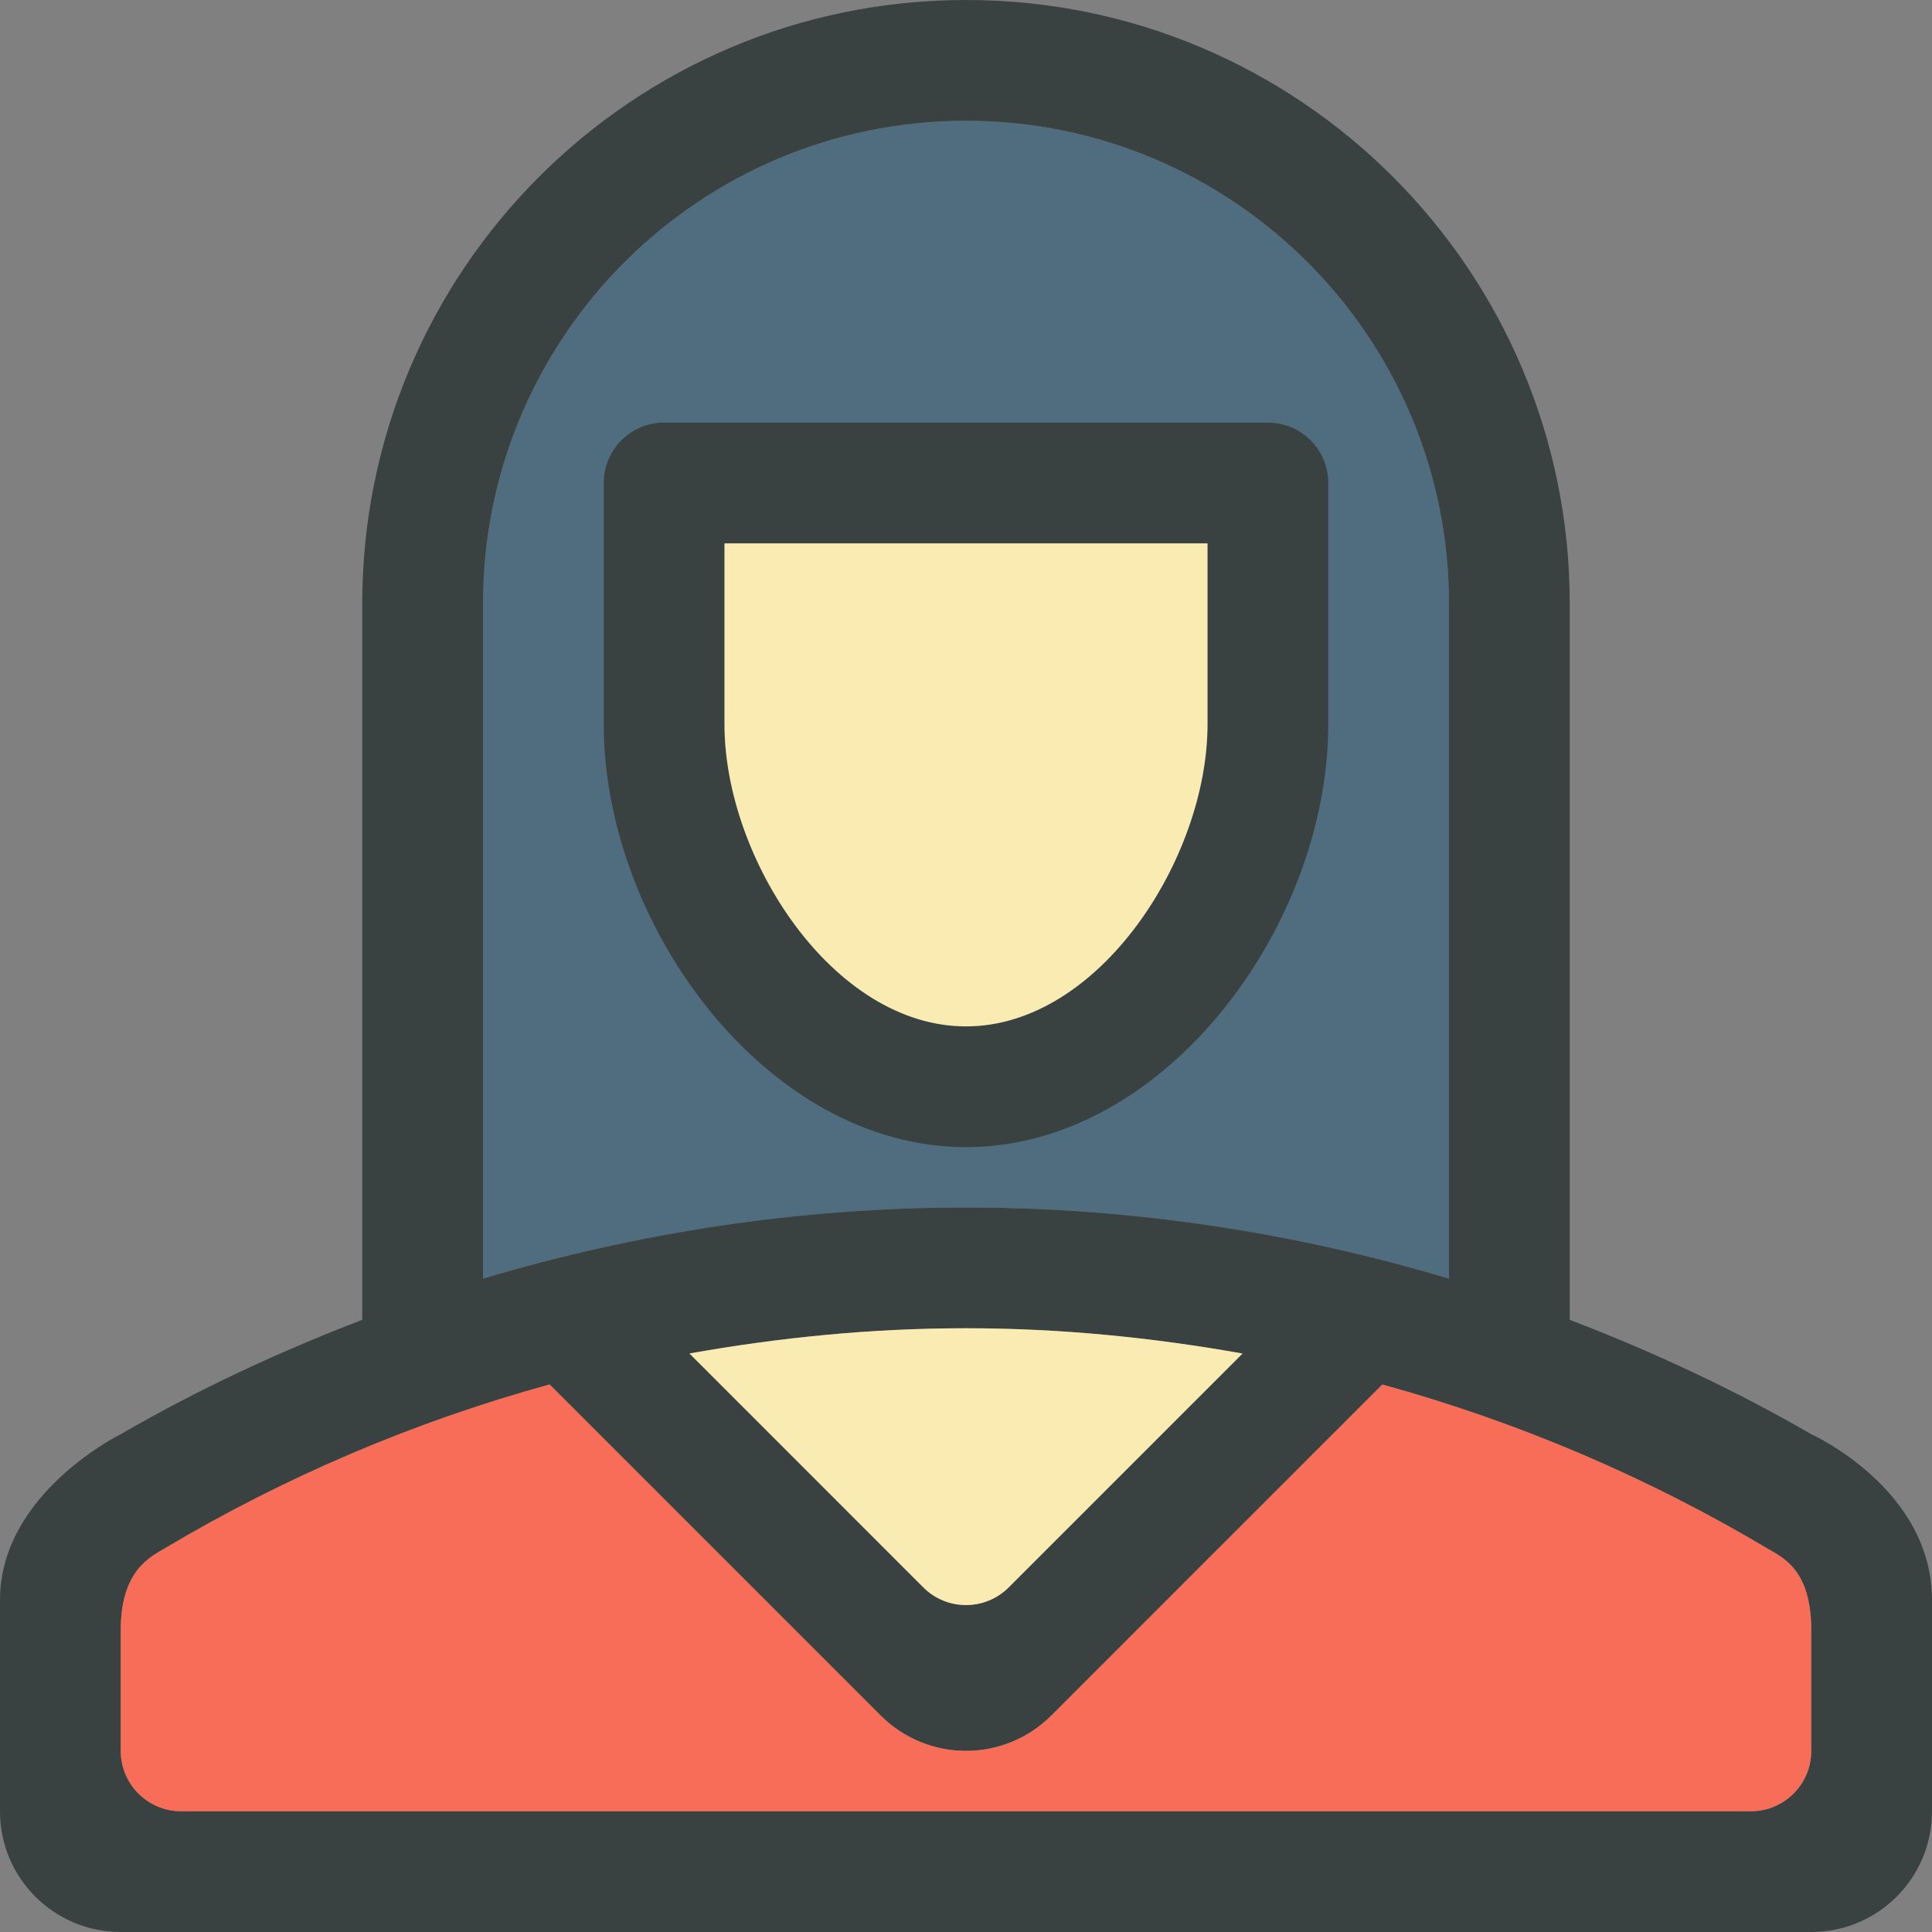
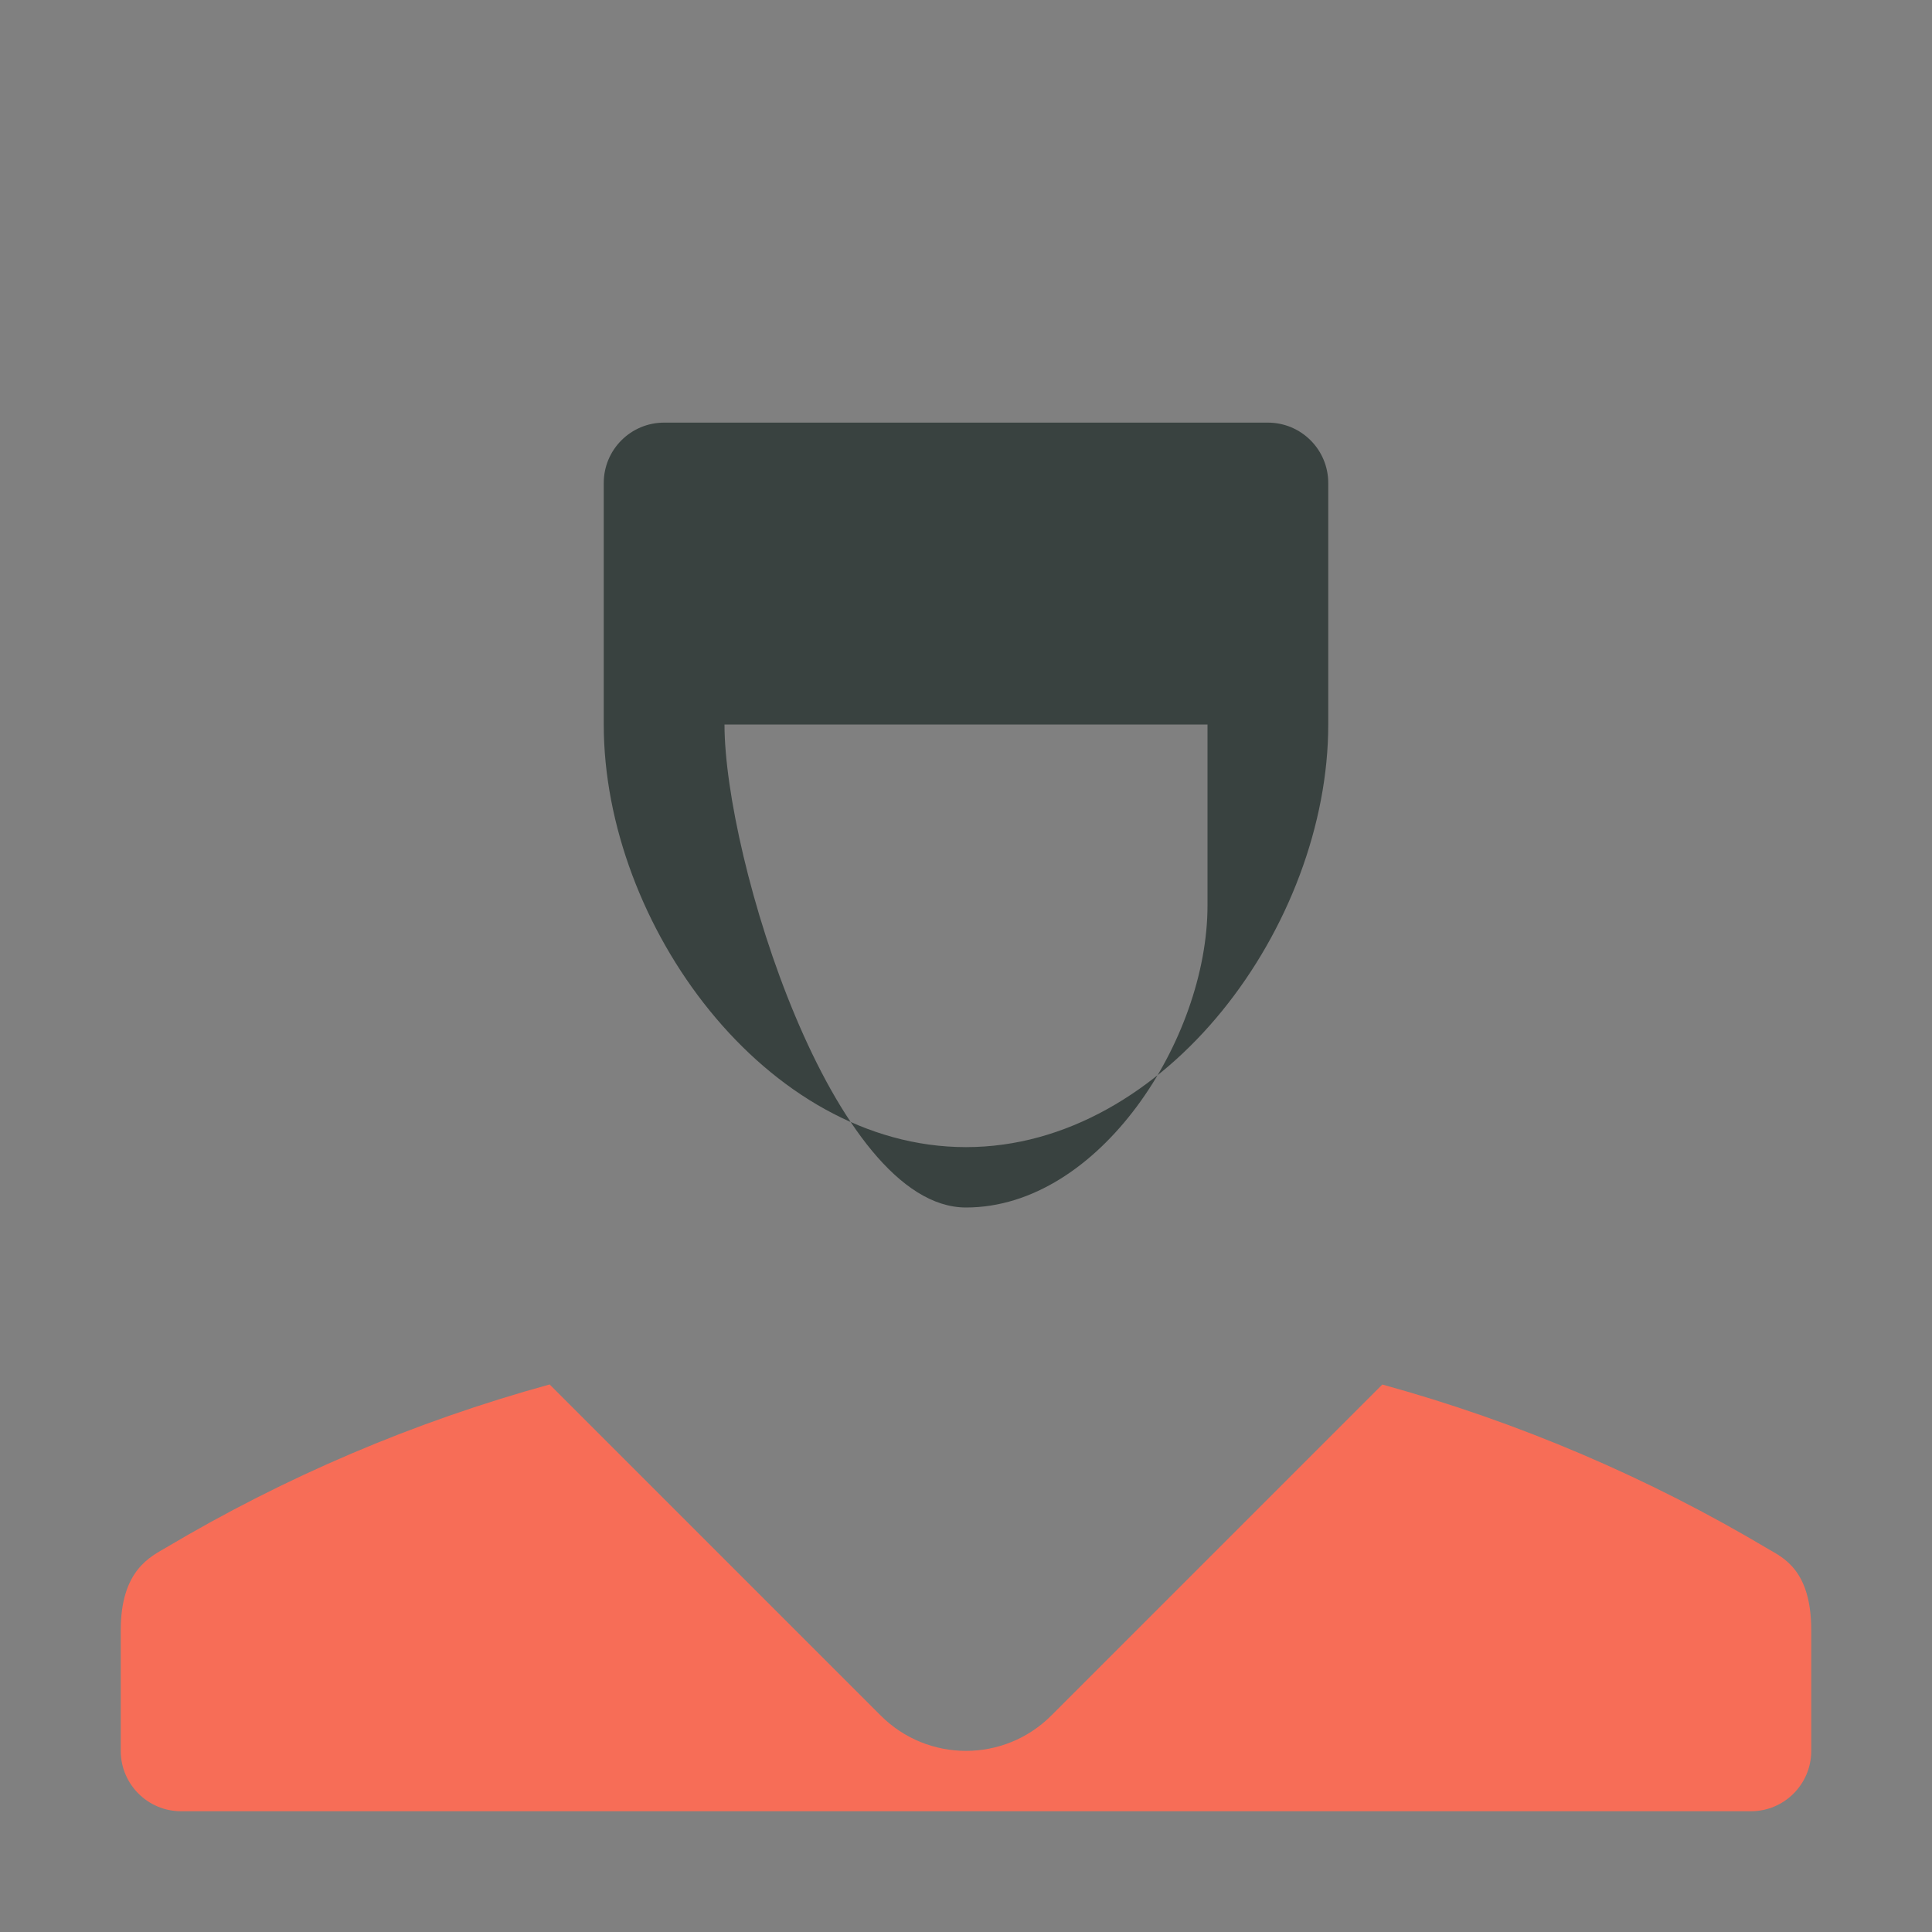
<svg xmlns="http://www.w3.org/2000/svg" version="1.0" id="Layer_1" x="0px" y="0px" width="64px" height="64px" viewBox="0 0 64 64" enable-background="new 0 0 64 64" xml:space="preserve">
  <rect x="0" y="0" width="64" height="64" fill="#808080" stroke="none" />
  <g>
-     <path fill="#506C7F" d="M16,20c0-8.838,7.162-16,16-16s16,7.162,16,16v22.357C42.928,40.842,37.564,40,32,40   s-10.928,0.842-16,2.357V20z" />
    <g>
-       <path fill="#394240" d="M60,47.51c-2.543-1.473-5.225-2.725-8-3.789V20C52,8.953,43.047,0,32,0S12,8.953,12,20v23.721    c-2.775,1.064-5.457,2.316-8,3.789c0,0-4,1.959-4,5.49v7c0,2.211,1.789,4,4,4h56c2.211,0,4-1.789,4-4v-7    C64,49.312,60,47.51,60,47.51z M16,20c0-8.838,7.162-16,16-16s16,7.162,16,16v22.357C42.928,40.842,37.564,40,32,40    s-10.928,0.842-16,2.357V20z M41.16,44.838l-7.746,7.746c-0.781,0.781-2.047,0.781-2.828,0l-7.746-7.748    C25.816,44.305,28.871,44,32,44S38.184,44.307,41.16,44.838z M60,58c0,1.105-0.895,2-2,2H6c-1.105,0-2-0.895-2-2v-4    c0-2,1-2.436,1.508-2.738c3.93-2.334,8.193-4.16,12.699-5.4l10.965,10.965c1.562,1.564,4.094,1.564,5.656,0l10.963-10.963    c4.539,1.25,8.832,3.094,12.785,5.449C59.057,51.598,60,52,60,54V58z" />
-       <path fill="#394240" d="M44,24v-8c0-1.105-0.895-2-2-2H22c-1.105,0-2,0.895-2,2v8c0,6.627,5.373,14,12,14S44,30.627,44,24z M24,24    v-6h16v6c0,4.418-3.582,10-8,10S24,28.418,24,24z" />
+       <path fill="#394240" d="M44,24v-8c0-1.105-0.895-2-2-2H22c-1.105,0-2,0.895-2,2v8c0,6.627,5.373,14,12,14S44,30.627,44,24z M24,24    h16v6c0,4.418-3.582,10-8,10S24,28.418,24,24z" />
    </g>
    <g>
-       <path fill="#F9EBB2" d="M32,44c-3.129,0-6.184,0.305-9.16,0.836l7.746,7.748c0.781,0.781,2.047,0.781,2.828,0l7.746-7.746    C38.184,44.307,35.129,44,32,44z" />
-       <path fill="#F9EBB2" d="M32,34c4.418,0,8-5.582,8-10v-6H24v6C24,28.418,27.582,34,32,34z" />
-     </g>
+       </g>
    <path fill="#F76D57" d="M60,58c0,1.105-0.895,2-2,2H6c-1.105,0-2-0.895-2-2v-4c0-2,1-2.436,1.508-2.738   c3.93-2.334,8.193-4.16,12.699-5.4l10.965,10.965c1.562,1.564,4.094,1.564,5.656,0l10.963-10.963   c4.539,1.25,8.832,3.094,12.785,5.449C59.057,51.598,60,52,60,54V58z" />
  </g>
</svg>